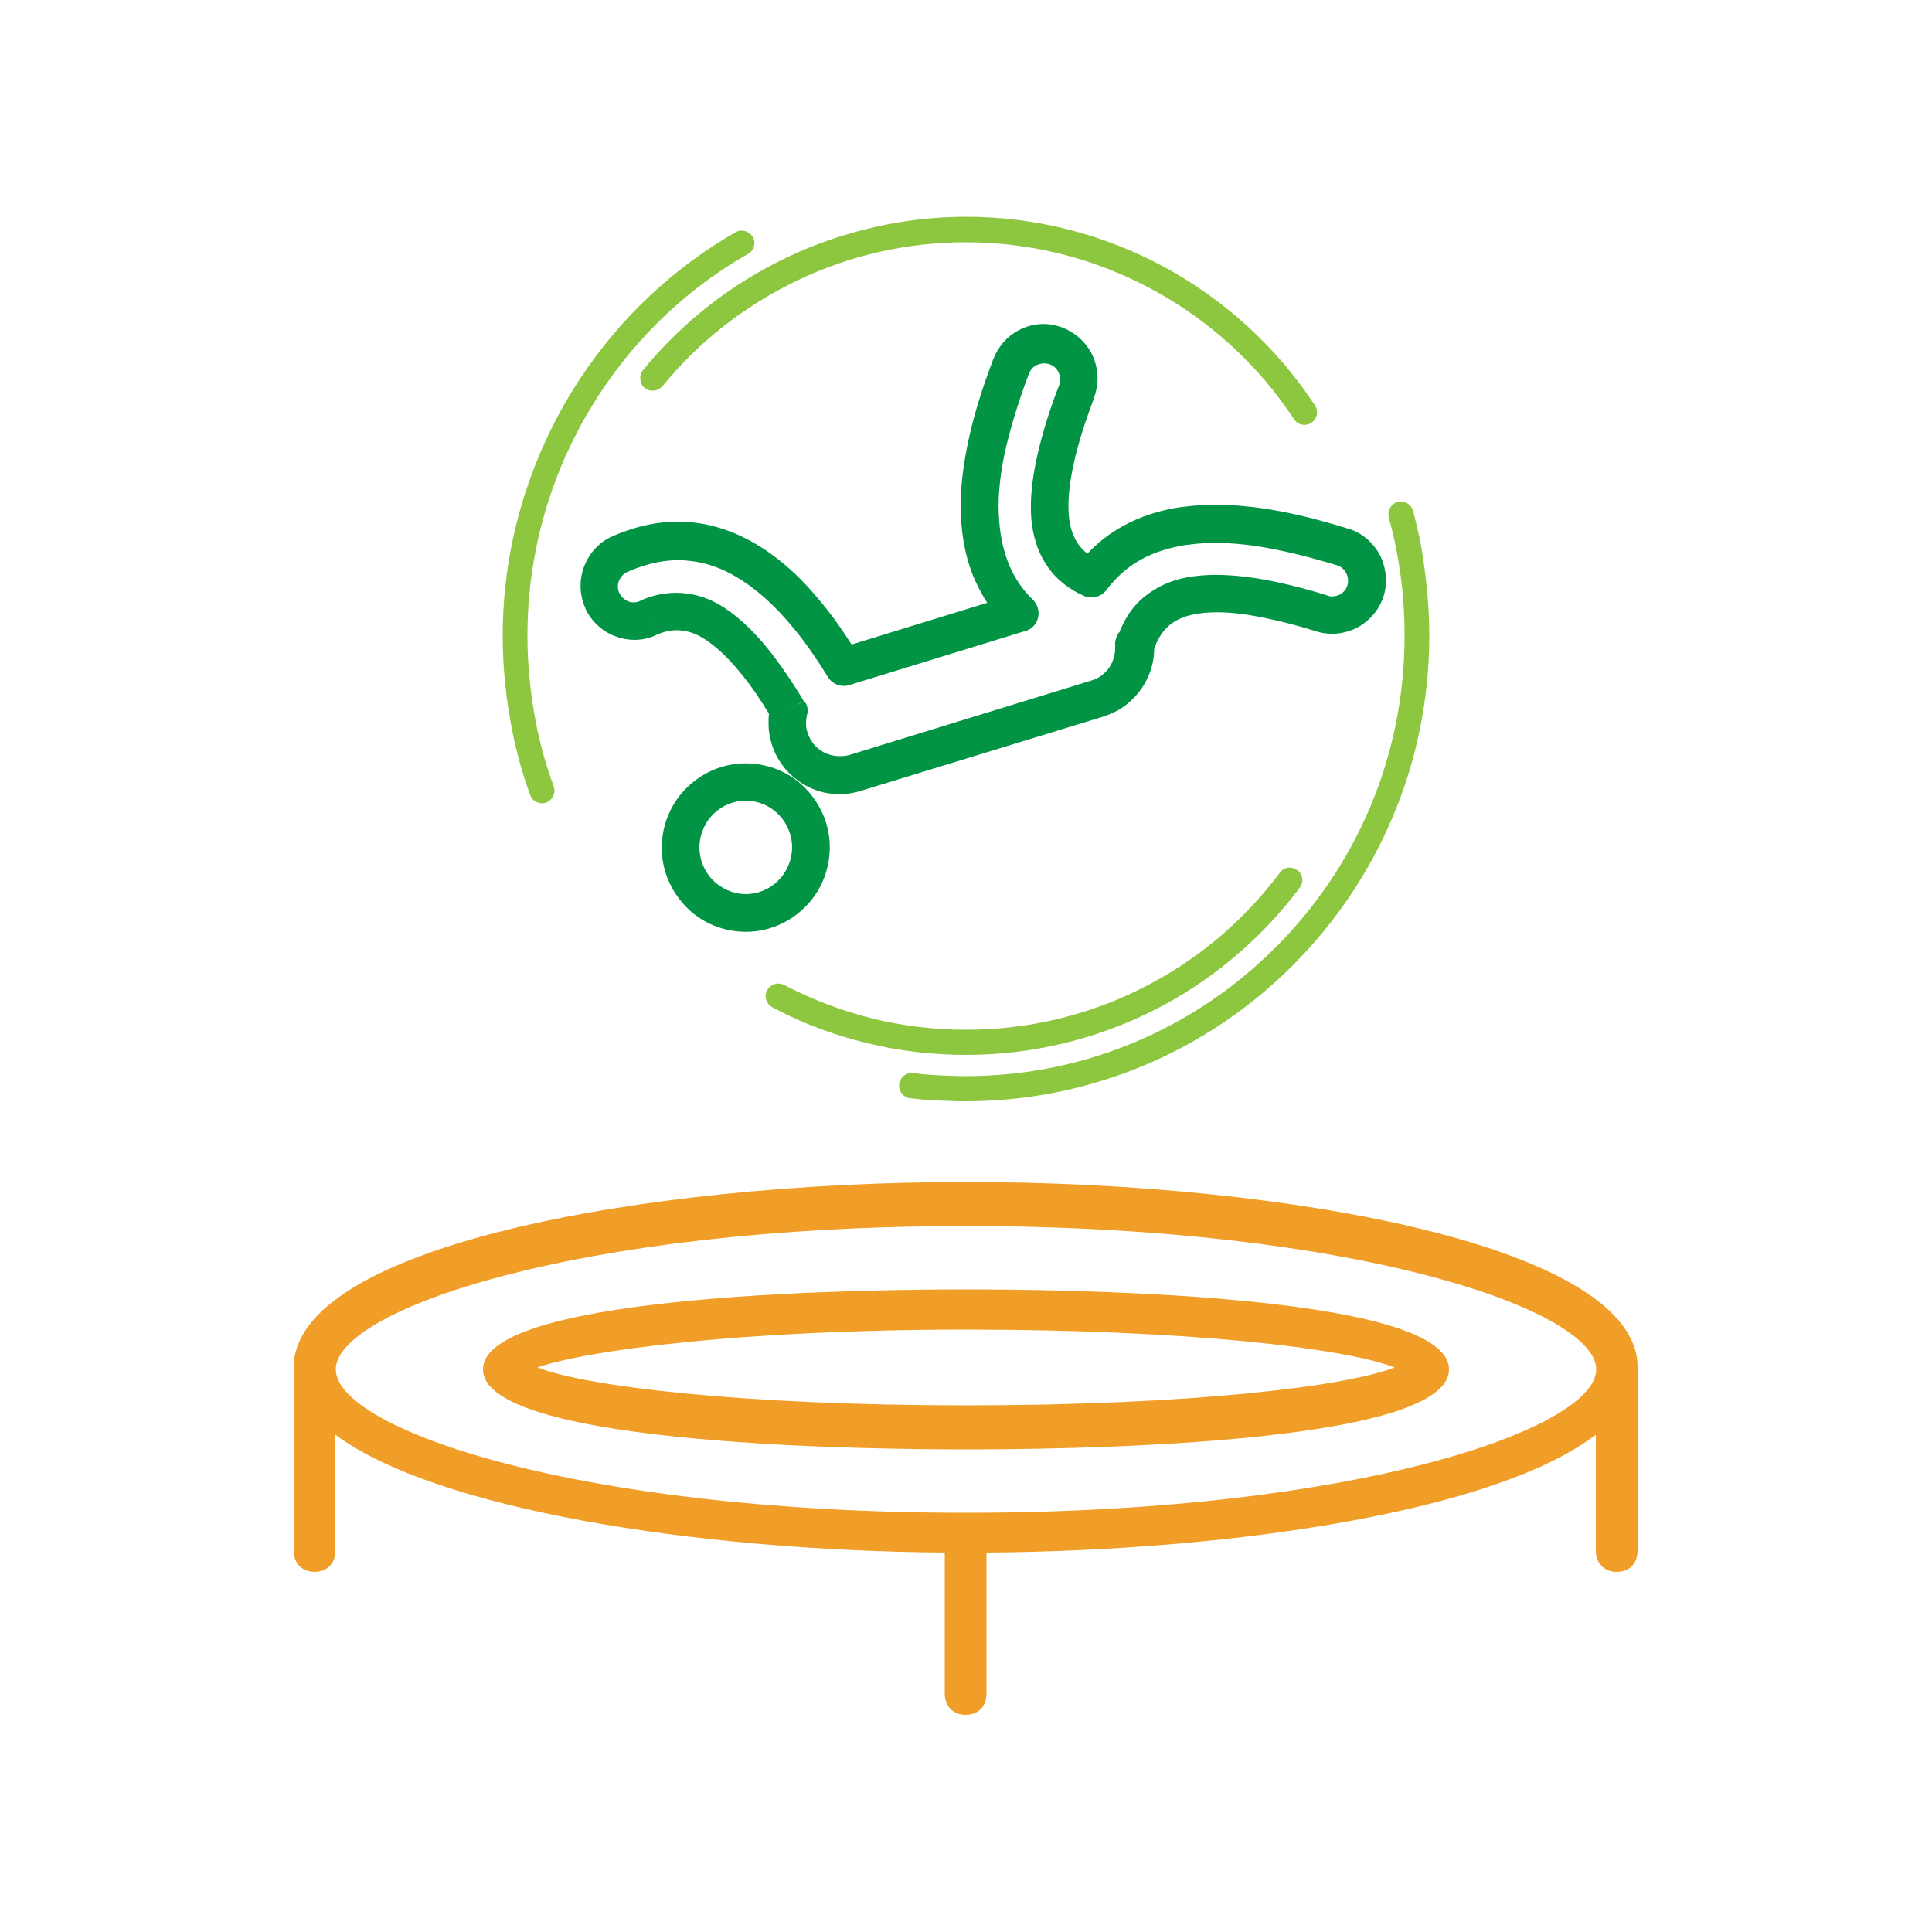
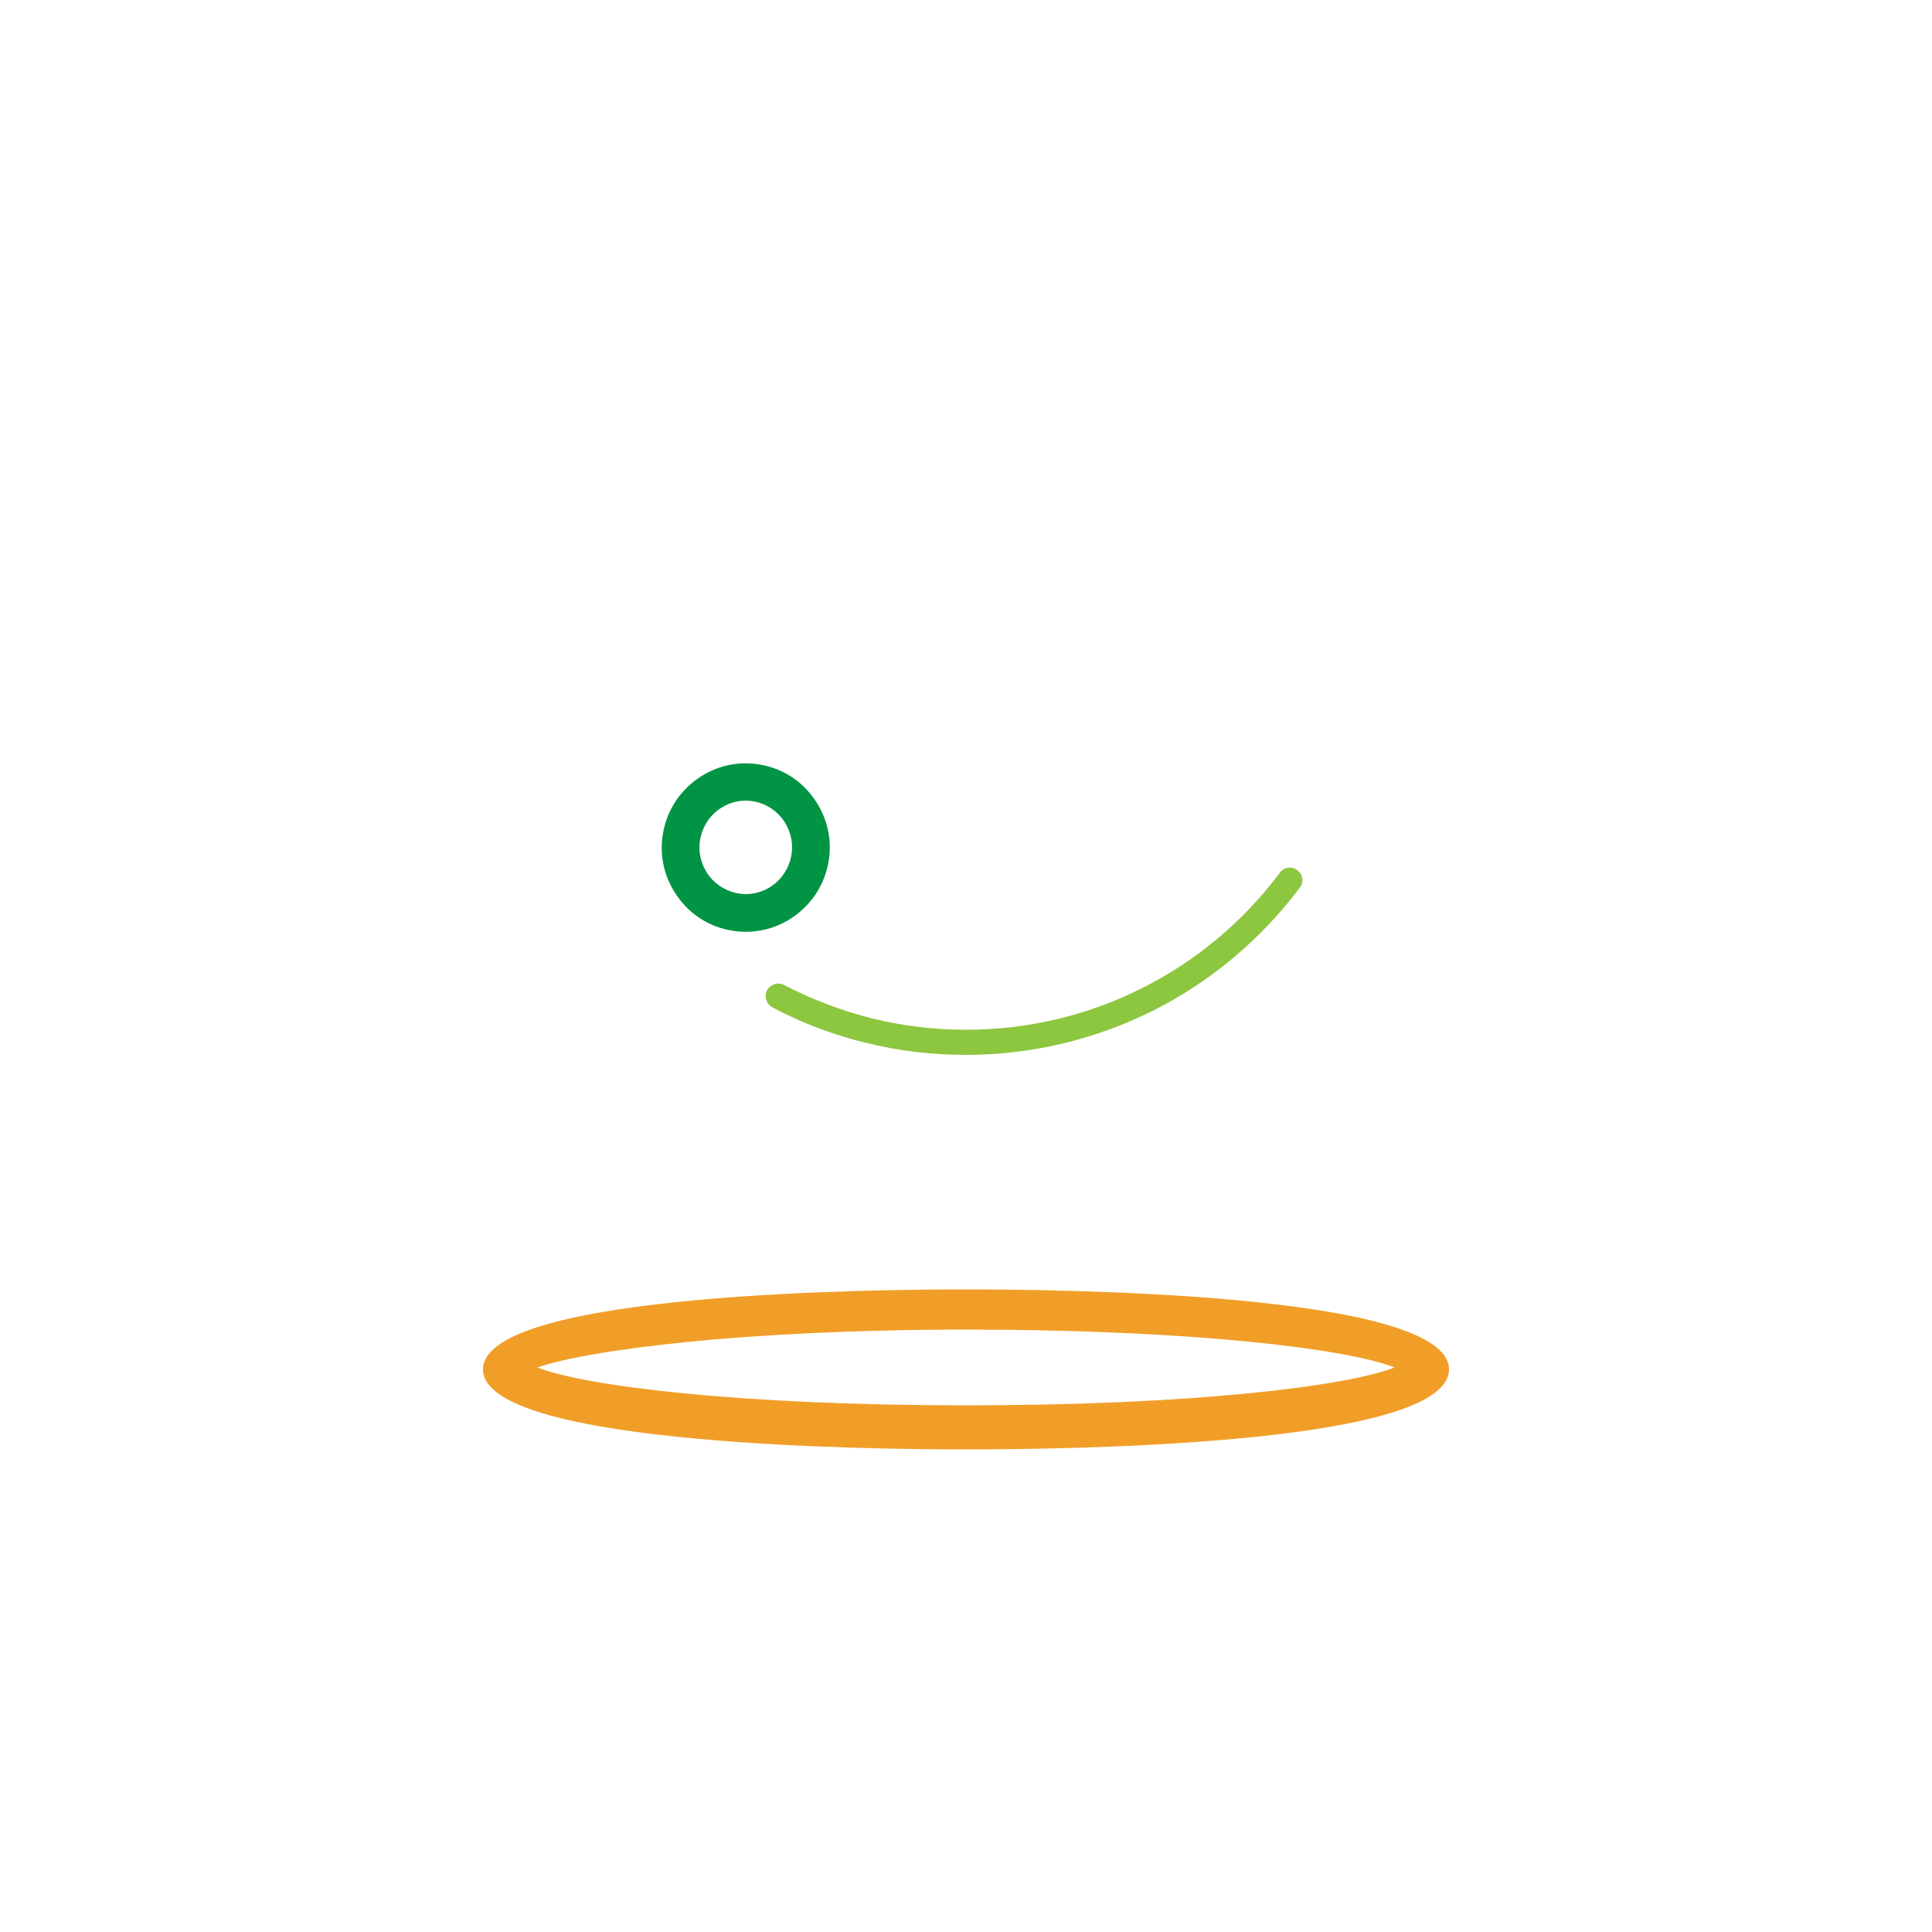
<svg xmlns="http://www.w3.org/2000/svg" version="1.1" id="Layer_1" x="0px" y="0px" viewBox="0 0 500 500" style="enable-background:new 0 0 500 500;" xml:space="preserve">
  <style type="text/css">
	.st0{fill:#F19E29;}
	.st1{fill:#009444;}
	.st2{fill:#8DC63F;}
</style>
  <g>
-     <path class="st0" d="M250,305.9c-84.3,0-174,16.9-174,48v47.4c0,3.3,2.2,5.5,5.4,5.5c3.3,0,5.4-2.2,5.4-5.5v-30   c25.6,19.1,92.4,30,157.7,30.5v36.5c0,3.3,2.2,5.5,5.4,5.5c3.3,0,5.4-2.2,5.4-5.5v-36.5c65.2-0.5,132.1-10.9,157.7-30.5v30   c0,3.3,2.2,5.5,5.4,5.5c3.3,0,5.4-2.2,5.4-5.5v-47.4C424,322.8,334.3,305.9,250,305.9L250,305.9z M250,391.5   c-101.1,0-163.1-21.8-163.1-37.1s62-37.1,163.1-37.1s163.1,21.8,163.1,37.1S351.1,391.5,250,391.5L250,391.5z" />
    <path class="st0" d="M250,333.7c-19.6,0-125,0.5-125,20.7s105.5,20.7,125,20.7c20.1,0,125-0.5,125-20.7S269.6,333.7,250,333.7   L250,333.7z M250,363.7c-58.2,0-98.4-4.9-110.9-9.8c12.5-4.4,52.7-9.8,110.9-9.8s98.4,4.9,110.9,9.8   C348.4,358.8,308.2,363.7,250,363.7z" />
  </g>
-   <path class="st1" d="M208.8,185.2c-0.1,0.7-0.2,1.4-0.2,2.1c0,0.8,0.1,1.5,0.4,2.3c0.7,2.3,2.3,4.1,4.2,5.1c2,1,4.3,1.3,6.6,0.7v0  c0.1,0,0.2-0.1,0.3-0.1l62.4-19.2l1.4,4.7l-1.4-4.7c0.1,0,0.2-0.1,0.3-0.1c1.8-0.6,3.3-1.8,4.3-3.3c1.1-1.6,1.6-3.6,1.5-5.6  c-0.1-1.2,0.3-2.4,0.9-3.3c0,0,0.1-0.1,0.1-0.1l0,0v0l0,0l0.1-0.1c0.1-0.1,0.1-0.2,0.1-0.3l0,0l0,0c0.1-0.1,0.1-0.3,0.2-0.4  c1.7-4.1,4.2-7.2,7.4-9.4c3.2-2.3,6.9-3.7,11.1-4.3c4.9-0.7,10.3-0.5,16.3,0.4c5.7,0.9,12,2.4,18.7,4.5l-1.4,4.7l1.4-4.7l0.2,0.1  c1,0.3,2.1,0.1,3-0.3c0.9-0.5,1.7-1.3,2-2.4c0.3-1.1,0.2-2.2-0.3-3.2c-0.5-0.9-1.3-1.7-2.4-2c-0.1,0-0.2-0.1-0.3-0.1  c-7.3-2.2-14.2-3.9-20.7-4.9c-6.4-0.9-12.3-1.1-17.6-0.3c-0.1,0-0.2,0-0.3,0c-4.4,0.7-8.4,1.9-11.8,3.8c-3.4,1.9-6.4,4.5-8.9,7.8  l-3.9-2.9l3.9,2.9c-1.5,2.1-4.3,2.6-6.5,1.3c0,0,0,0-0.1,0v0c-0.1-0.1-0.3-0.2-0.4-0.2c-3.9-2-6.9-4.7-8.9-8  c-2.1-3.3-3.2-7.2-3.6-11.4c-0.4-4.8,0.2-10.3,1.5-16.2c1.3-5.8,3.2-12,5.7-18.4c0-0.1,0.1-0.1,0.1-0.2c0.3-1,0.2-2.1-0.2-3  c-0.4-1-1.2-1.8-2.3-2.2c-1.1-0.4-2.2-0.3-3.2,0.1c-1,0.4-1.8,1.2-2.2,2.3l-4.6-1.7l4.6,1.7c0,0.1-0.1,0.1-0.1,0.2  c-2.7,7.2-4.8,14.1-6.2,20.4c-1.3,6.3-1.9,12.2-1.4,17.6c0.3,4.2,1.2,8,2.6,11.4c1.4,3.3,3.4,6.3,6.1,8.9c1.9,1.9,2,5,0.1,6.9  c-0.7,0.7-1.5,1.1-2.4,1.3l-45.2,13.9l-1.4-4.7l1.4,4.7c-2.3,0.7-4.7-0.4-5.8-2.5c-3.1-5-6.3-9.6-9.7-13.5  c-3.3-3.9-6.8-7.2-10.4-9.8c-4.8-3.5-9.8-5.7-15-6.3c-5.1-0.7-10.6,0.2-16.5,2.8c-1.1,0.5-1.8,1.3-2.2,2.3c-0.4,0.9-0.4,2,0,3  c0,0,0,0.1,0.1,0.1l0,0.1l0,0l0,0c0.5,1,1.3,1.7,2.2,2.1c0.9,0.4,2,0.4,3,0c0,0,0.1,0,0.1-0.1l0.1,0c0,0,0.1,0,0.1-0.1  c4.1-1.8,8.1-2.3,12-1.8c3.9,0.5,7.6,2.1,11,4.6c3.4,2.5,6.8,5.8,10,9.8c3.1,3.9,6.2,8.4,9.2,13.4l-4.1,2.5l4.2-2.5  C209.1,182.5,209.2,184,208.8,185.2L208.8,185.2z M198.9,187.5c0-1,0-1.9,0.1-2.8c-2.4-4-4.9-7.6-7.4-10.6c-2.7-3.3-5.4-6-8.2-8  c-2.2-1.6-4.4-2.6-6.7-2.9c-2.1-0.3-4.4,0-6.8,1.1c-0.1,0-0.1,0.1-0.2,0.1h0l-1.9-4.3l-0.1-0.2l2,4.5c-3.5,1.6-7.3,1.5-10.6,0.2  c-3.2-1.2-6-3.7-7.6-7.1l0-0.1c0-0.1-0.1-0.1-0.1-0.2v0l4.3-1.9l0.2-0.1l-4.5,2c-1.5-3.5-1.5-7.3-0.2-10.7c1.3-3.3,3.8-6.2,7.3-7.7  c7.5-3.3,14.7-4.4,21.6-3.5c6.9,0.9,13.4,3.7,19.5,8.1c4.3,3.1,8.3,6.9,12.1,11.5c3,3.5,5.9,7.5,8.7,11.9l35.1-10.8  c-1.3-1.9-2.3-4-3.3-6.1c-1.9-4.4-3-9.3-3.4-14.5c-0.5-6.3,0.1-13.1,1.6-20.3c1.4-7,3.7-14.4,6.6-22c0-0.1,0-0.1,0.1-0.2v0  c1.4-3.6,4-6.3,7.3-7.8c3.2-1.5,7-1.7,10.6-0.3c3.6,1.4,6.3,4.1,7.8,7.3c1.4,3.1,1.7,6.8,0.5,10.3c0,0.1-0.1,0.3-0.1,0.4l-4.6-1.7  l4.6,1.7c-2.3,6.2-4.2,11.9-5.3,17.1c-1.1,5-1.6,9.5-1.3,13.4c0.2,2.7,0.9,5,2.1,7c0.7,1.1,1.6,2.1,2.7,3c2.7-2.9,5.8-5.3,9.3-7.2  c4.5-2.5,9.6-4.1,15.1-4.9c0.1,0,0.2,0,0.3-0.1l0.7,4.9l-0.7-4.8c6.2-0.9,13-0.7,20.3,0.3c7,1,14.4,2.8,22.1,5.2  c0.1,0,0.2,0.1,0.4,0.1l-1.4,4.7l1.4-4.7c3.7,1.1,6.5,3.7,8.2,6.8c1.6,3.2,2.1,7,1,10.6s-3.7,6.5-6.8,8.2c-3.1,1.6-6.7,2.1-10.3,1.1  c-0.1,0-0.2-0.1-0.3-0.1c-6.1-1.9-11.9-3.3-17.2-4.2c-5.1-0.8-9.6-1-13.4-0.4c-2.7,0.4-5,1.2-6.8,2.5c-1.7,1.2-3.1,3-4.1,5.3  c0,0.1-0.1,0.2-0.1,0.3c-0.1,0.3-0.3,0.7-0.4,1c0,3.7-1.2,7.2-3.2,10.2c-2.2,3.2-5.4,5.8-9.3,7.1c-0.2,0.1-0.3,0.1-0.5,0.2v0  L223,204.6c-0.1,0-0.2,0.1-0.3,0.1l-1.4-4.7l1.4,4.7c-4.9,1.5-9.9,0.9-14-1.3c-4.1-2.2-7.5-6-9-10.9  C199.2,190.8,198.9,189.2,198.9,187.5L198.9,187.5z" />
  <path class="st1" d="M191.6,231.3c3.3,0.4,6.4-0.6,8.8-2.5c2.4-1.9,4.1-4.8,4.5-8.1c0.4-3.3-0.6-6.4-2.5-8.9c-1.9-2.4-4.7-4.1-8-4.5  c-3.3-0.4-6.4,0.6-8.8,2.5c-2.4,1.9-4.1,4.8-4.5,8.1c-0.4,3.3,0.6,6.4,2.5,8.9C185.5,229.2,188.4,230.9,191.6,231.3z M206.5,236.4  c-4.4,3.5-10,5.3-16,4.6c-6-0.7-11.1-3.7-14.5-8.1c-3.5-4.4-5.3-10.1-4.6-16c0.7-6,3.7-11.1,8.1-14.6c4.4-3.5,10-5.3,16-4.6  c6,0.7,11.1,3.7,14.5,8.1c3.5,4.4,5.3,10.1,4.6,16C213.9,227.8,210.9,232.9,206.5,236.4z" />
-   <path class="st2" d="M166.4,95.8c-1.1,1.4-0.9,3.4,0.4,4.6c1.4,1.1,3.4,0.9,4.6-0.4c9.6-11.8,21.7-21.1,35.1-27.5s28.2-9.8,43.5-9.8  c17.1,0,33.6,4.3,48.2,12.2c14.6,7.9,27.3,19.3,36.7,33.6c1,1.5,3,1.9,4.5,0.9c1.5-1,1.9-3,0.9-4.5c-10-15.2-23.5-27.4-39-35.8  c-15.5-8.4-33.1-13-51.2-13c-16.2,0-32,3.7-46.2,10.4C189.5,73.3,176.7,83.2,166.4,95.8L166.4,95.8z" />
  <path class="st2" d="M336.4,229.7c1.1-1.4,0.8-3.5-0.7-4.5c-1.4-1.1-3.5-0.8-4.5,0.7c-9.6,12.8-21.9,23-35.8,29.9  c-13.9,7-29.4,10.7-45.4,10.7c-8.2,0-16.4-1-24.2-2.9c-7.9-2-15.6-4.9-22.9-8.7c-1.6-0.8-3.5-0.2-4.4,1.4c-0.8,1.6-0.2,3.5,1.4,4.4  c7.7,4.1,15.9,7.2,24.3,9.2c8.4,2.1,17.1,3.1,25.8,3.1c17,0,33.5-4,48.3-11.4C313.1,254.2,326.2,243.3,336.4,229.7L336.4,229.7z" />
-   <path class="st2" d="M137.2,205.7c0.6,1.7,2.5,2.6,4.1,2c1.7-0.6,2.6-2.5,2-4.2c-2.3-6.2-4-12.6-5.1-19.2  c-1.1-6.5-1.7-13.1-1.7-19.8c0-20.4,5.4-40,15.3-57.1s24.1-31.6,41.8-41.7c1.6-0.9,2.1-2.9,1.2-4.4s-2.9-2.1-4.4-1.2  c-18.7,10.7-33.7,26.1-44.1,44.1c-10.4,18.1-16.2,38.8-16.2,60.3c0,7,0.6,14,1.8,20.9C133,192.3,134.8,199.1,137.2,205.7  L137.2,205.7z" />
-   <path class="st2" d="M365.7,132.2c-0.5-1.7-2.3-2.8-4-2.3c-1.7,0.5-2.7,2.3-2.3,4c1.4,5,2.4,10.1,3.1,15.2c0.7,5.1,1,10.2,1,15.5  c0,31.5-12.7,59.9-33.3,80.5c-20.5,20.6-48.9,33.4-80.3,33.4c-2.3,0-4.6-0.1-6.8-0.2c-2.2-0.1-4.5-0.3-6.8-0.6  c-1.8-0.2-3.4,1.1-3.6,2.9c-0.2,1.8,1.1,3.4,2.8,3.6c2.3,0.3,4.7,0.5,7.1,0.6c2.5,0.1,4.8,0.2,7.2,0.2c33.2,0,63.2-13.5,84.9-35.3  c21.7-21.8,35.2-51.9,35.2-85.2c0-5.4-0.4-10.9-1.1-16.3C368.2,142.8,367.1,137.5,365.7,132.2L365.7,132.2z" />
</svg>